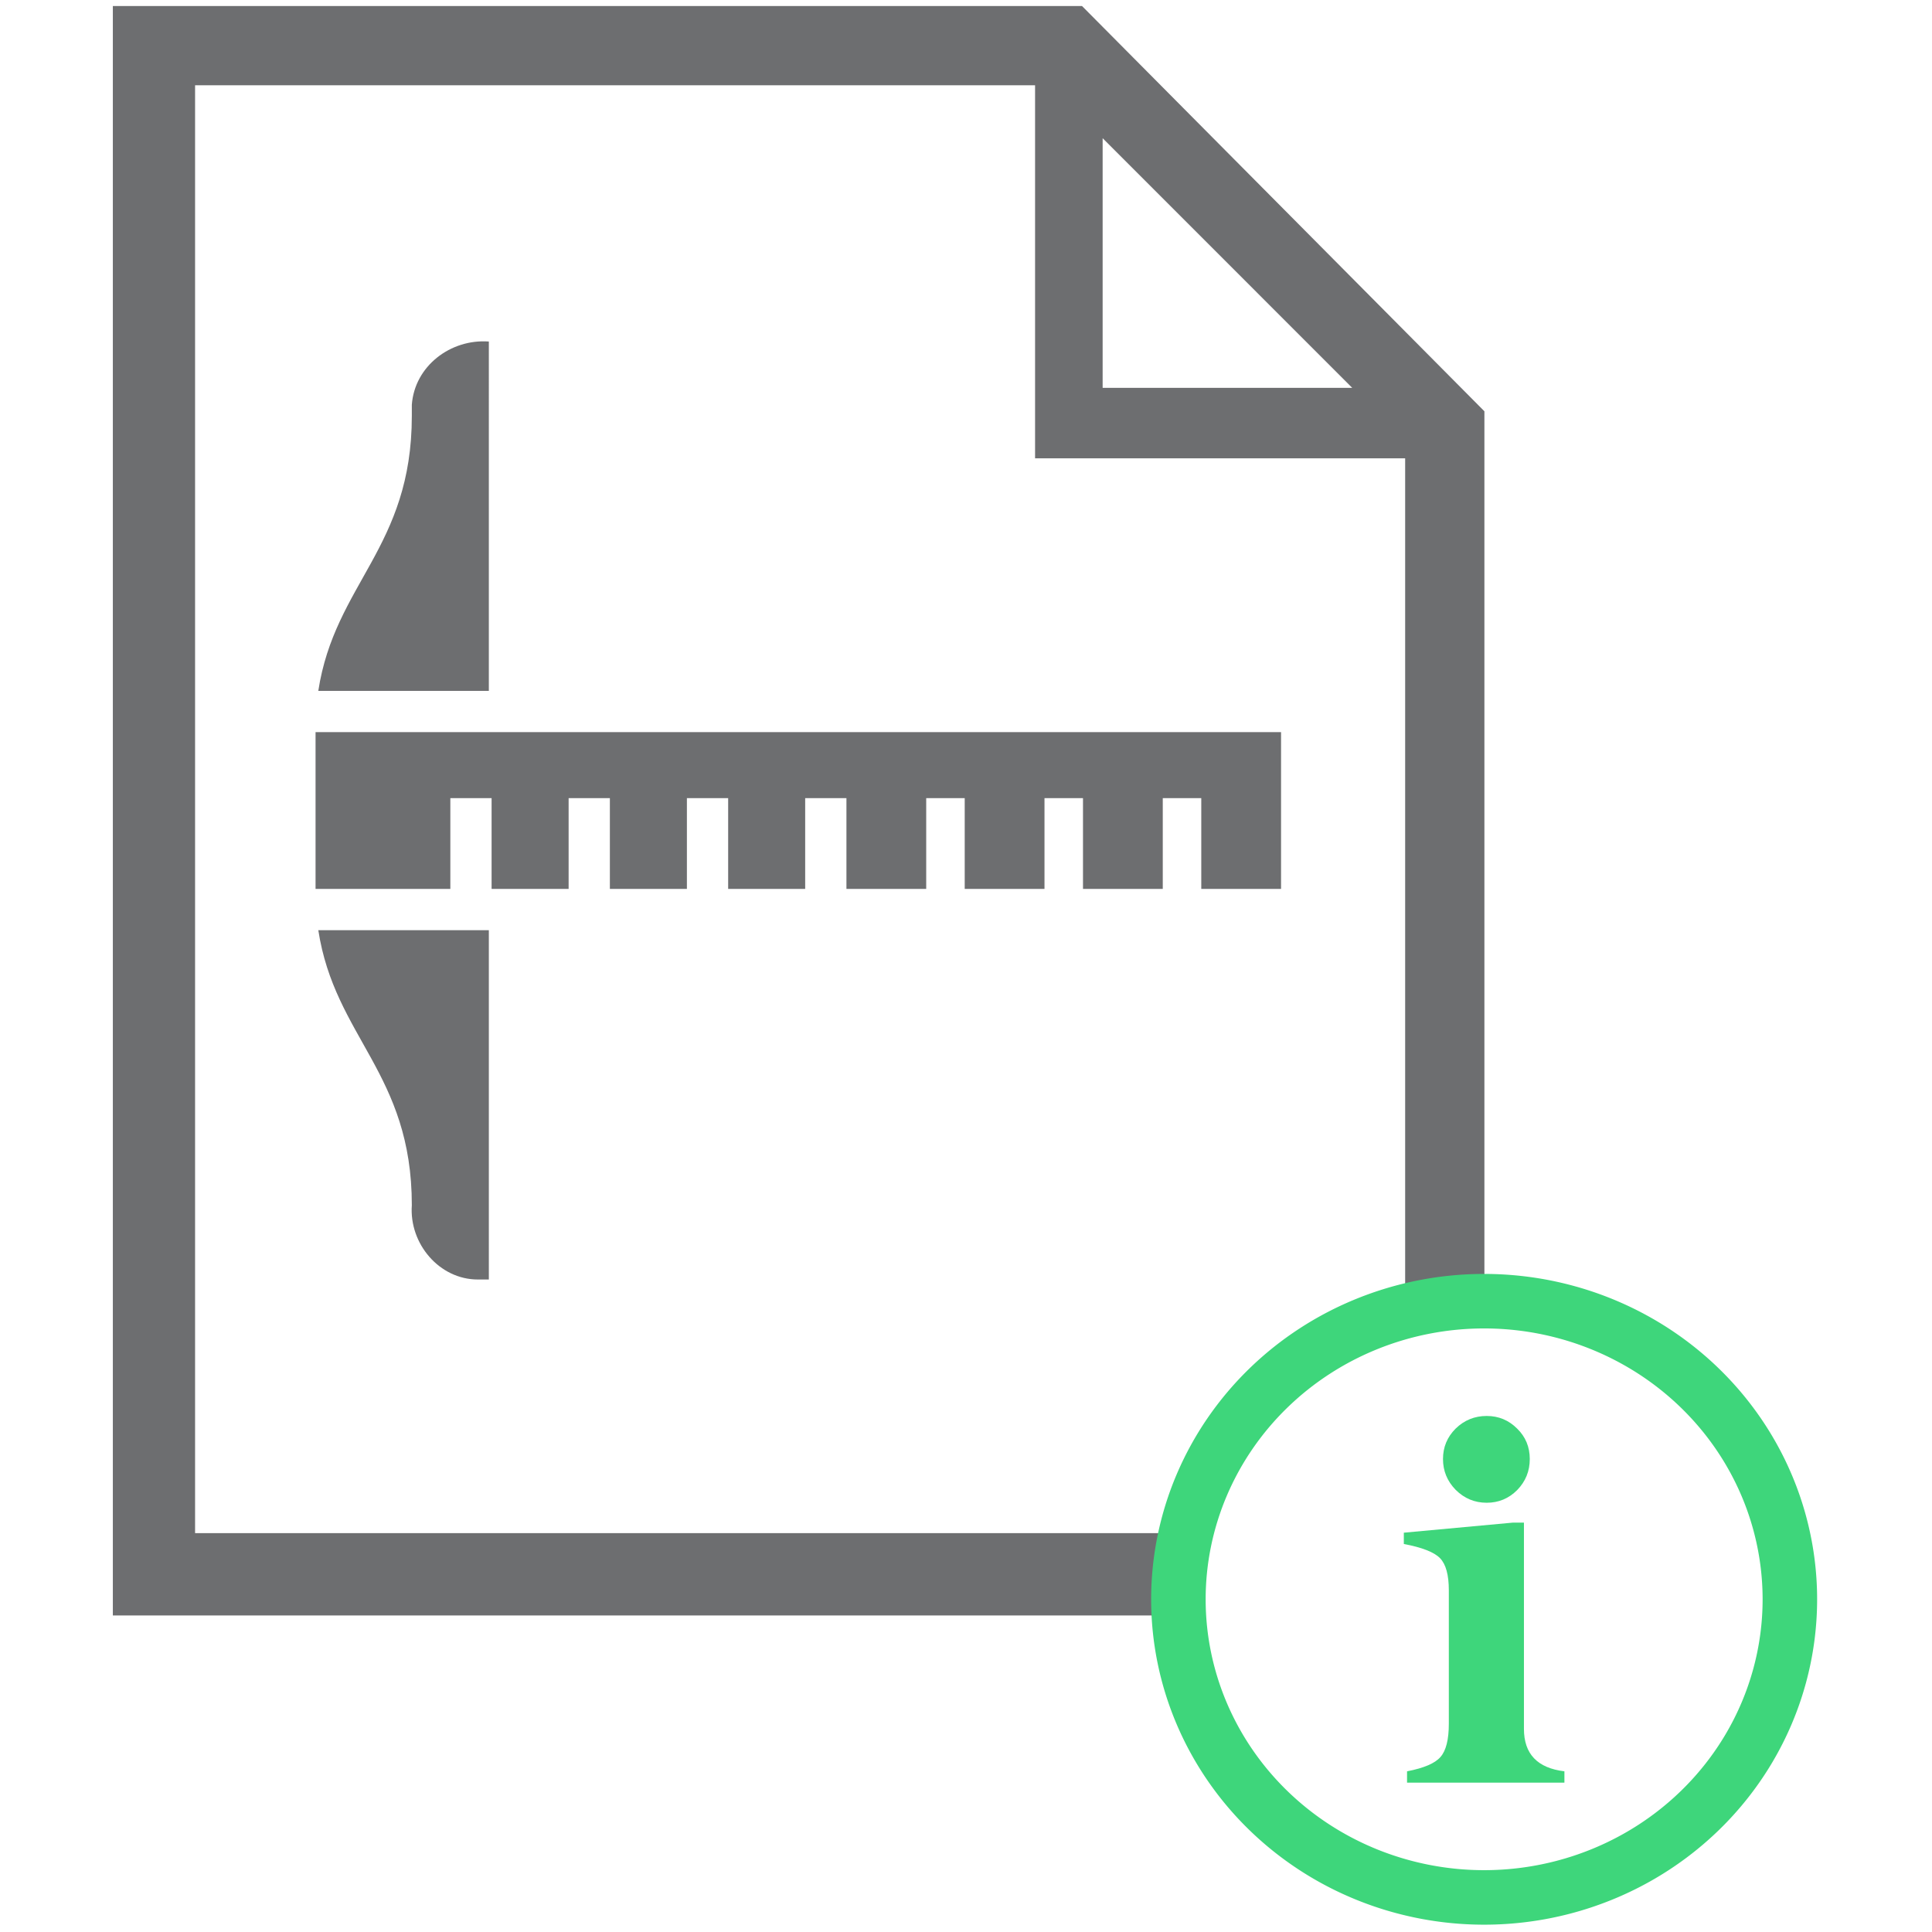
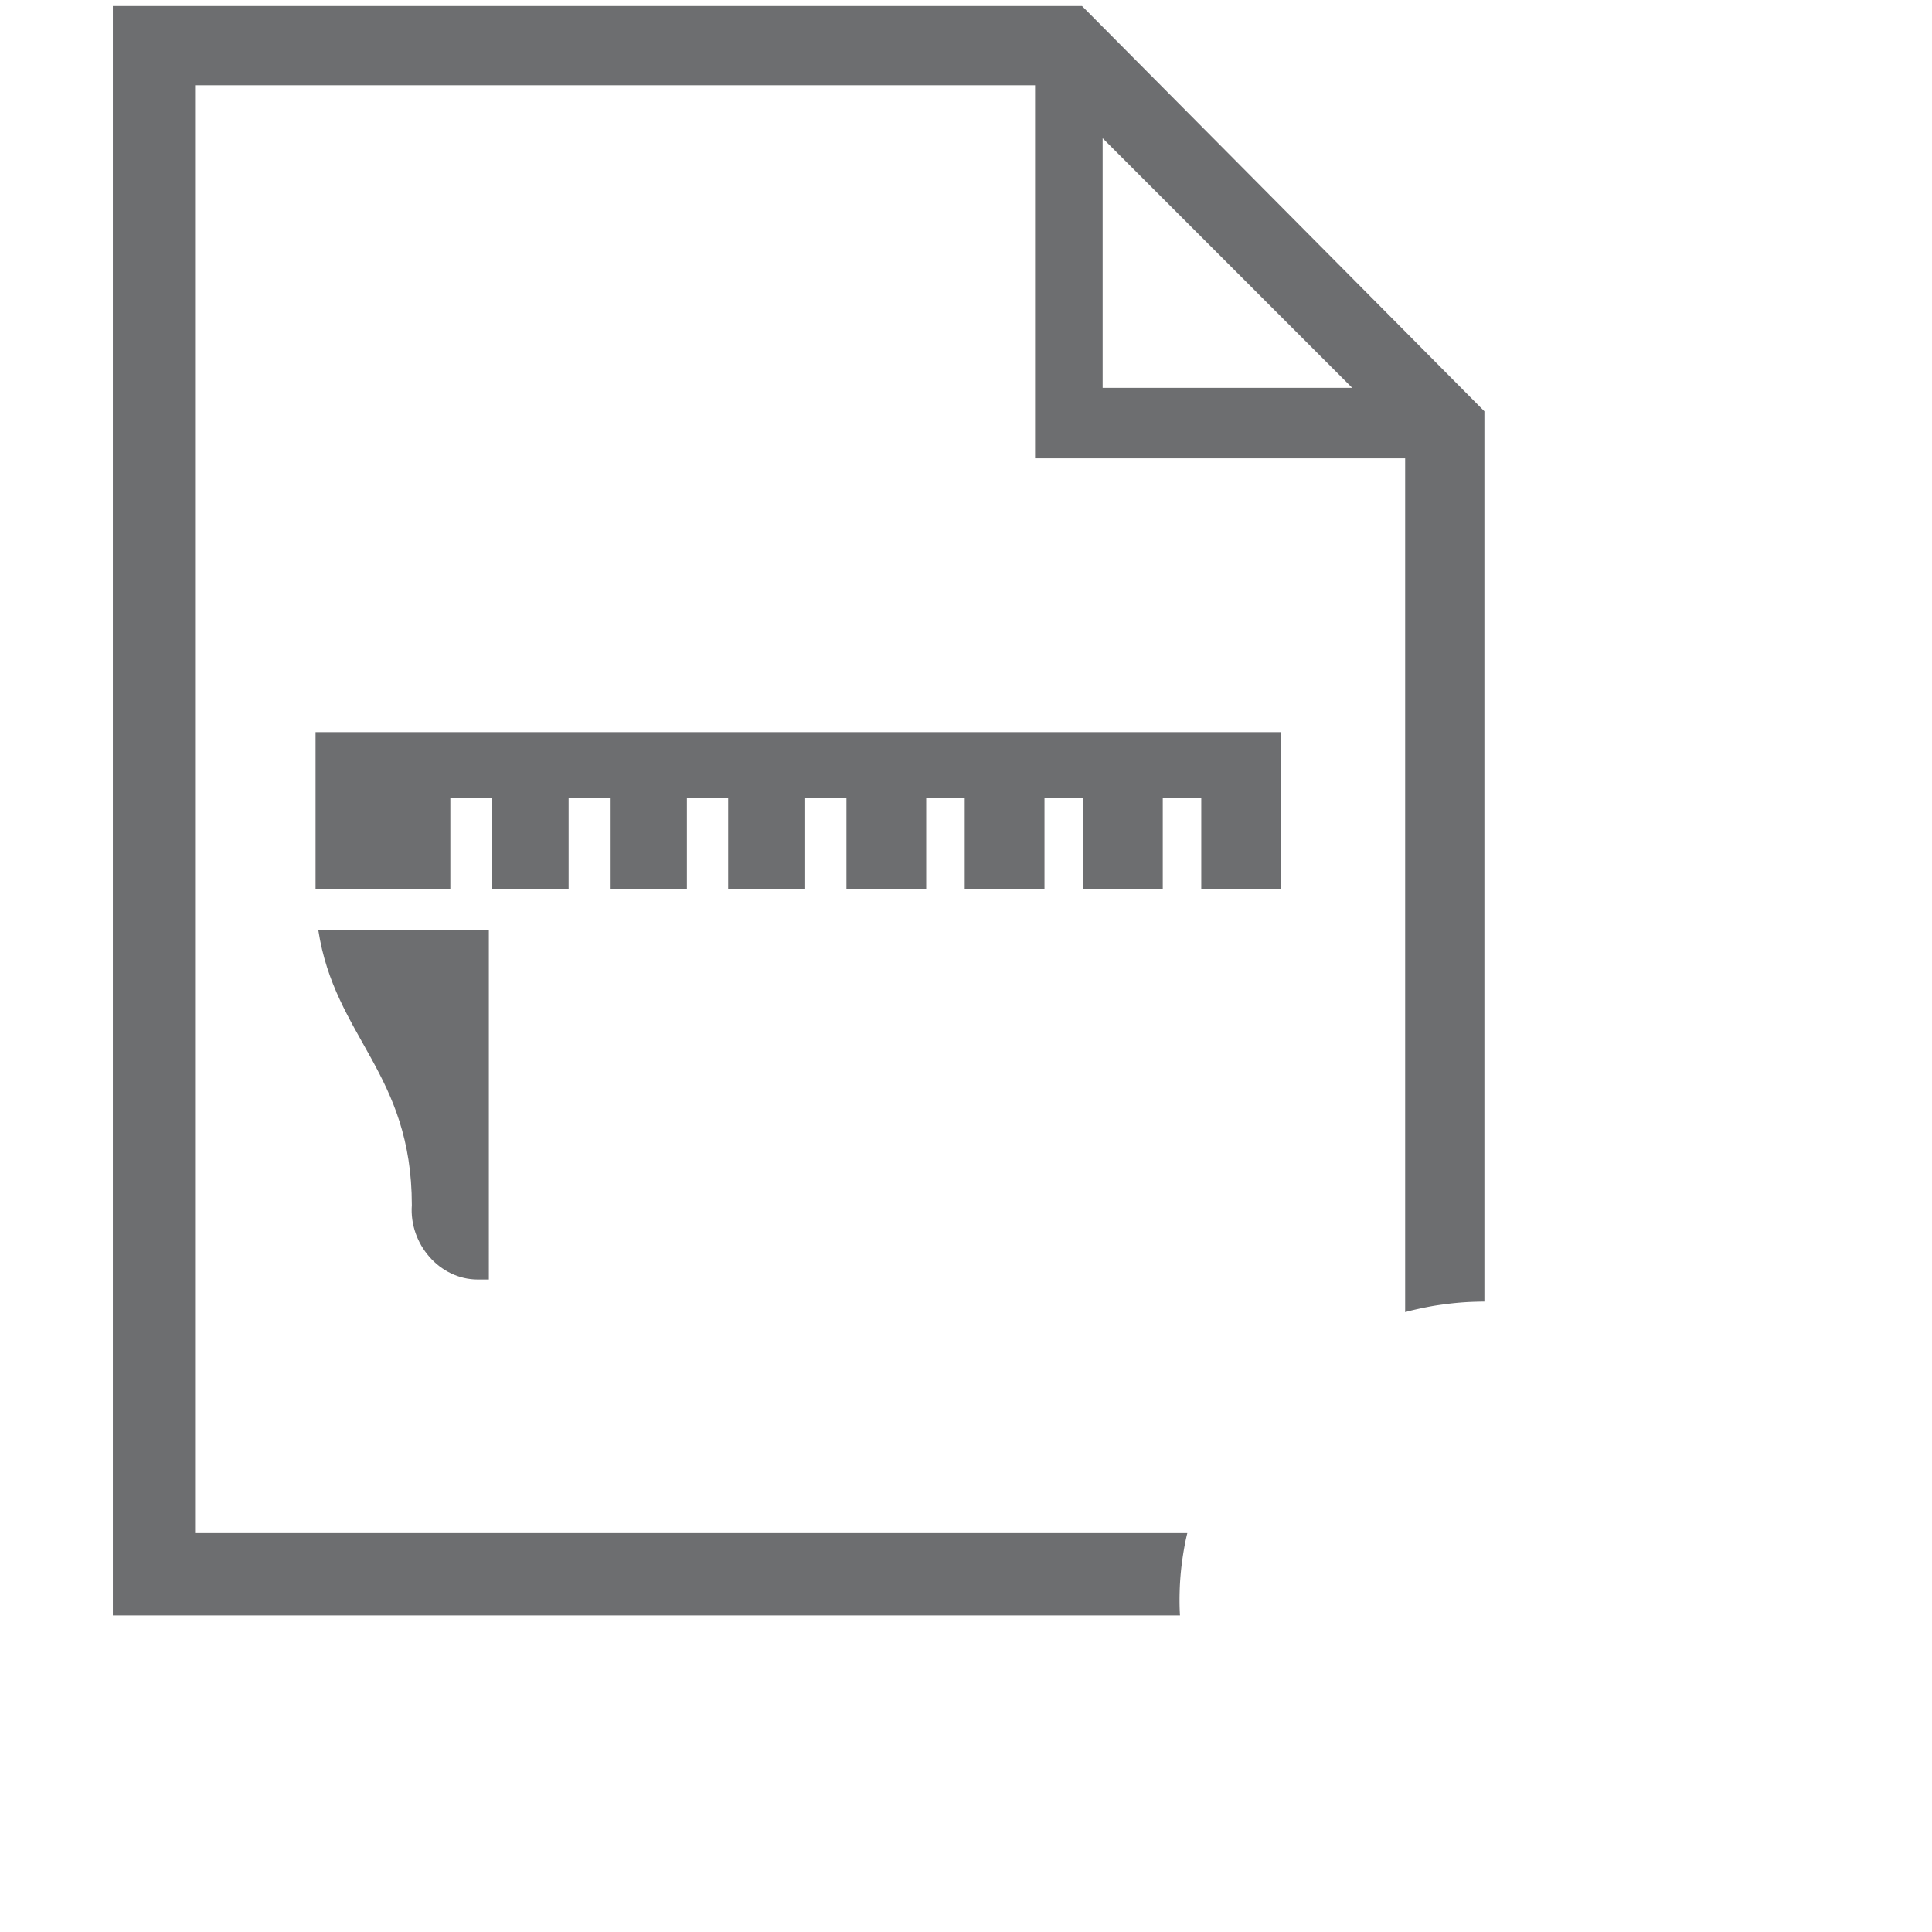
<svg xmlns="http://www.w3.org/2000/svg" xmlns:ns1="http://sodipodi.sourceforge.net/DTD/sodipodi-0.dtd" xmlns:ns2="http://www.inkscape.org/namespaces/inkscape" version="1.1" id="svg869" ns1:docname="Drawing.svg" x="0px" y="0px" viewBox="0 0 64 64" style="enable-background:new 0 0 64 64;" xml:space="preserve" ns2:version="1.0.1 (3bc2e813f5, 2020-09-07)">
  <defs id="defs10" />
  <style type="text/css" id="style2">
	.st0{fill:#6D6E70;}
</style>
  <ns1:namedview bordercolor="#666666" borderopacity="1" gridtolerance="10" guidetolerance="10" id="namedview27" ns2:current-layer="svg869" ns2:cx="87.377962" ns2:cy="44.37724" ns2:pageopacity="0" ns2:pageshadow="2" ns2:window-height="1346" ns2:window-maximized="1" ns2:window-width="2560" ns2:window-x="-11" ns2:window-y="-11" ns2:zoom="7.875" objecttolerance="10" pagecolor="#ffffff" showgrid="false" ns2:document-rotation="0">
	</ns1:namedview>
  <g id="g1106" transform="matrix(1.072,0,0,1.072,-2.131,-0.738)">
    <path id="path1085" style="display:inline;fill:#6d6e70;fill-opacity:1;stroke:none;stroke-width:0.908" d="M 5.475,0.875 V 50.609 H 38.451 a 9.453,9.218 0 0 1 -0.01,-0.209 9.453,9.218 0 0 1 -0.004,-0.254 9.453,9.218 0 0 1 0,-0.02 9.453,9.218 0 0 1 0.004,-0.254 9.453,9.218 0 0 1 0.01,-0.252 9.453,9.218 0 0 1 0.018,-0.254 9.453,9.218 0 0 1 0.025,-0.252 9.453,9.218 0 0 1 0.033,-0.252 9.453,9.218 0 0 1 0.039,-0.252 9.453,9.218 0 0 1 0.045,-0.248 9.453,9.218 0 0 1 0.055,-0.25 9.453,9.218 0 0 1 0.012,-0.047 H 8.016 V 3.324 H 33.973 V 14.852 h 11.436 v 26.383 a 9.453,9.218 0 0 1 0.145,-0.039 9.453,9.218 0 0 1 0.254,-0.059 9.453,9.218 0 0 1 0.254,-0.053 9.453,9.218 0 0 1 0.256,-0.047 A 9.453,9.218 0 0 1 46.574,41 a 9.453,9.218 0 0 1 0.258,-0.033 9.453,9.218 0 0 1 0.258,-0.025 9.453,9.218 0 0 1 0.26,-0.018 9.453,9.218 0 0 1 0.26,-0.01 9.453,9.218 0 0 1 0.248,-0.004 V 13.398 L 35.424,0.875 Z m 30.586,4.084 7.713,7.715 h -7.713 z" />
    <g id="g840-7" transform="matrix(0.85,0,0,0.85,0.009,-2.018)" style="display:inline;fill:#6d6e70;fill-opacity:1">
      <path id="path18-4" class="st0" d="m 17.3,47 c -0.1,1.4 1,2.7 2.4,2.7 0.1,0 0.3,0 0.4,0 V 37 h -6.2 c 0.6,3.9 3.4,5.2 3.4,10 z" style="fill:#6d6e70;fill-opacity:1" />
-       <path id="path20-3" class="st0" d="m 20.1,15.6 c -1.4,-0.1 -2.7,0.9 -2.8,2.3 0,0.1 0,0.3 0,0.4 0,4.8 -2.8,6.1 -3.4,10 h 6.2 z" style="fill:#6d6e70;fill-opacity:1" />
      <polygon id="polygon22-8" class="st0" points="28.8,32.2 28.8,35.5 31.6,35.5 31.6,32.2 33.1,32.2 33.1,35.5 36,35.5 36,32.2 37.4,32.2 37.4,35.5 40.3,35.5 40.3,32.2 41.7,32.2 41.7,35.5 44.6,35.5 44.6,32.2 46,32.2 46,35.5 48.9,35.5 48.9,29.8 13.8,29.8 13.8,35.5 18.7,35.5 18.7,32.2 20.2,32.2 20.2,35.5 23,35.5 23,32.2 24.5,32.2 24.5,35.5 27.3,35.5 27.3,32.2 " style="fill:#6d6e70;fill-opacity:1" />
    </g>
    <g id="g987" transform="matrix(0.748,0,0,0.748,-19.348,20.893)" style="display:inline">
-       <path id="path960" style="fill:none;fill-opacity:1;stroke:#3ed67b;stroke-width:2.252;stroke-miterlimit:4;stroke-dasharray:none;stroke-opacity:1" d="M 102.467,39.059 A 12.63,12.316 0 0 1 89.836,51.375 12.63,12.316 0 0 1 77.206,39.059 12.63,12.316 0 0 1 89.836,26.743 12.63,12.316 0 0 1 102.467,39.059 Z" />
-       <path id="path970" style="font-style:normal;font-variant:normal;font-weight:bold;font-stretch:normal;font-size:27.395px;line-height:1.25;font-family:Perpetua;-inkscape-font-specification:'Perpetua Bold';fill:#3ed67b;fill-opacity:1;stroke:none;stroke-width:0.685" d="m 91.013,35.892 h 0.468 v 8.521 q 0,1.552 1.672,1.752 v 0.468 h -6.501 v -0.468 q 1.043,-0.201 1.378,-0.589 0.348,-0.388 0.348,-1.378 v -5.511 q 0,-0.95 -0.361,-1.324 -0.361,-0.375 -1.498,-0.589 V 36.307 Z M 88.137,33.264 q 0,-0.736 0.522,-1.257 0.535,-0.522 1.284,-0.522 0.736,0 1.257,0.522 0.522,0.508 0.522,1.257 0,0.749 -0.522,1.284 -0.522,0.522 -1.257,0.522 -0.749,0 -1.284,-0.535 -0.522,-0.535 -0.522,-1.271 z" />
+       <path id="path960" style="fill:none;fill-opacity:1;stroke:#3ed67b;stroke-width:2.252;stroke-miterlimit:4;stroke-dasharray:none;stroke-opacity:1" d="M 102.467,39.059 Z" />
    </g>
  </g>
</svg>